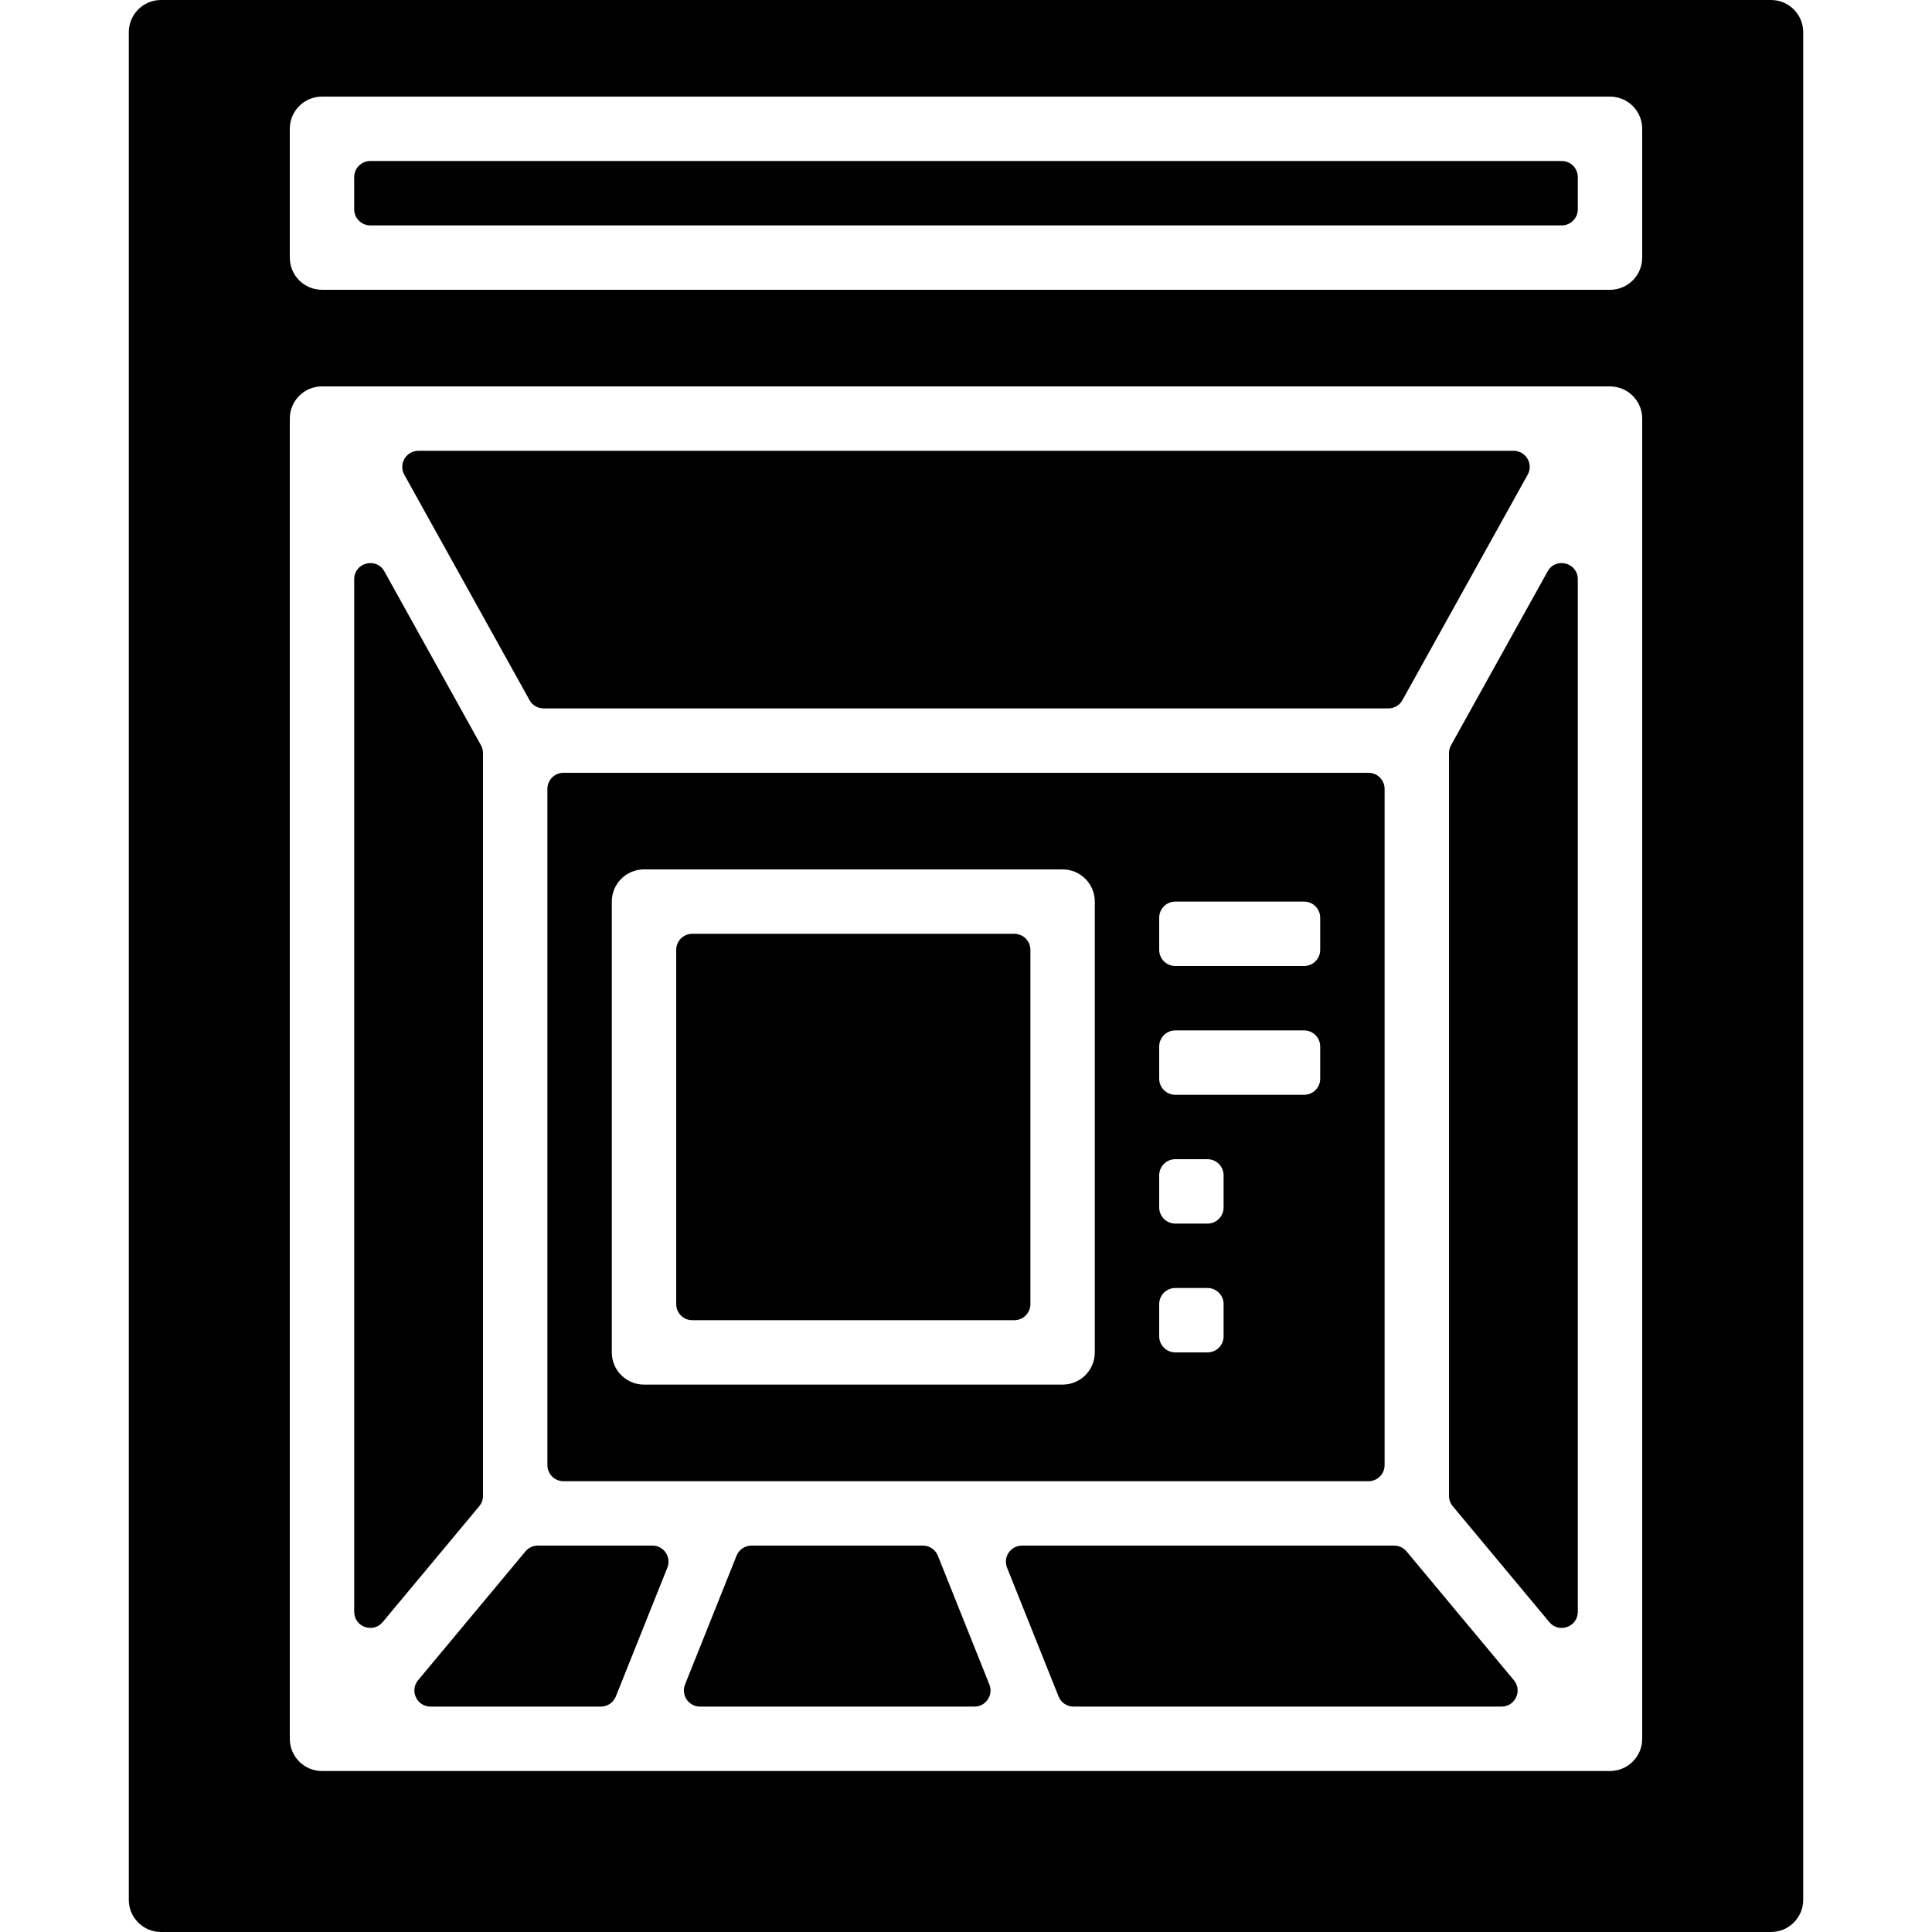
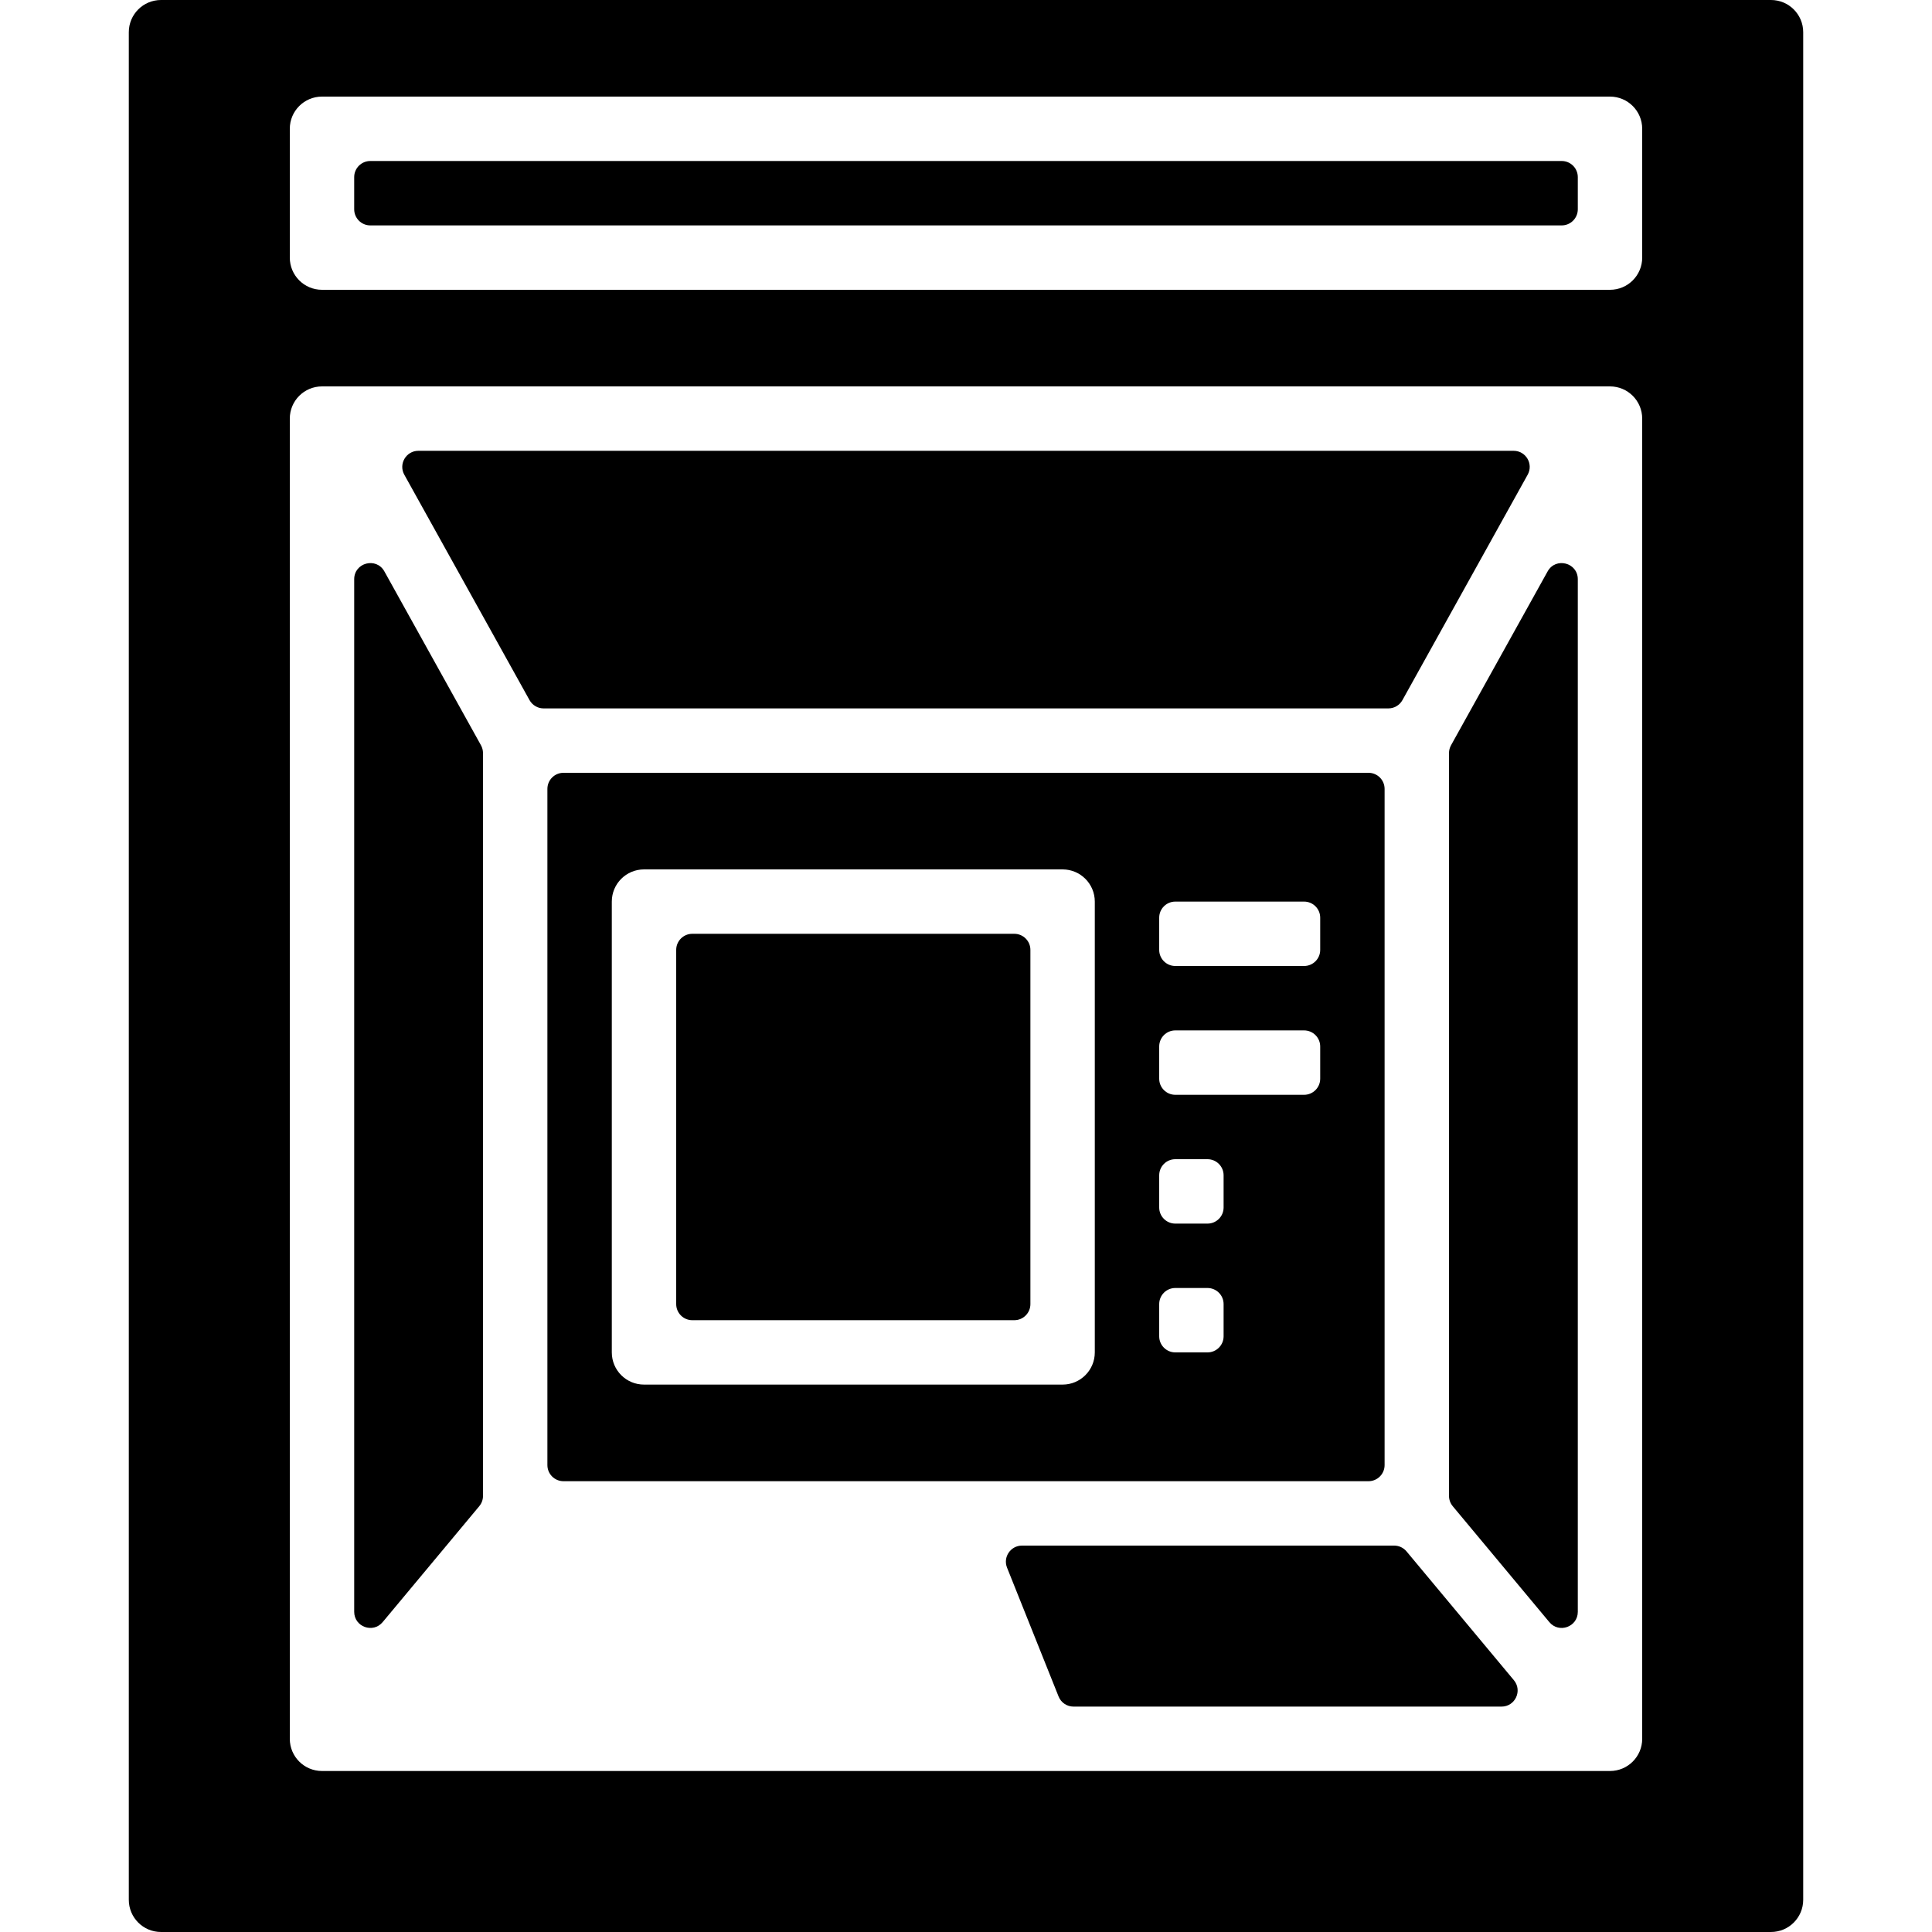
<svg xmlns="http://www.w3.org/2000/svg" fill="#000000" height="800px" width="800px" version="1.1" id="Layer_1" viewBox="0 0 512 512" xml:space="preserve">
  <g>
    <g>
      <path d="M127.462,197.504l-25.6-46.08c-2.133-3.849-7.996-2.33-7.996,2.074v273.647c0,3.994,4.992,5.794,7.543,2.731l25.6-30.72    c0.64-0.759,0.99-1.724,0.99-2.722V199.578C128,198.852,127.812,198.135,127.462,197.504z" />
    </g>
  </g>
  <g>
    <g>
-       <path d="M262.195,446.413l-13.653-34.133c-0.649-1.621-2.219-2.679-3.968-2.679h-45.423c-1.741,0-3.311,1.058-3.959,2.679    l-13.653,34.133c-1.118,2.807,0.947,5.854,3.968,5.854h72.73C261.257,452.267,263.322,449.22,262.195,446.413z" />
-     </g>
+       </g>
  </g>
  <g>
    <g>
-       <path d="M172.894,409.6h-30.37c-1.263,0-2.466,0.563-3.277,1.536l-28.442,34.133c-2.313,2.782-0.333,6.997,3.277,6.997h45.158    c1.741,0,3.311-1.067,3.959-2.679l13.653-34.133C177.98,412.646,175.915,409.6,172.894,409.6z" />
-     </g>
+       </g>
  </g>
  <g>
    <g>
      <path d="M268.8,247.467h-85.333c-2.355,0-4.267,1.911-4.267,4.267V345.6c0,2.355,1.911,4.267,4.267,4.267H268.8    c2.355,0,4.267-1.911,4.267-4.267v-93.867C273.067,249.378,271.155,247.467,268.8,247.467z" />
    </g>
  </g>
  <g>
    <g>
      <path d="M362.667,204.8H149.333c-2.355,0-4.267,1.911-4.267,4.267v179.2c0,2.355,1.911,4.267,4.267,4.267h213.333    c2.355,0,4.267-1.911,4.267-4.267v-179.2C366.933,206.711,365.022,204.8,362.667,204.8z M290.133,358.4    c0,4.719-3.823,8.533-8.533,8.533H170.667c-4.71,0-8.533-3.814-8.533-8.533V238.933c0-4.719,3.823-8.533,8.533-8.533H281.6    c4.71,0,8.533,3.814,8.533,8.533V358.4z M324.267,354.133c0,2.355-1.911,4.267-4.267,4.267h-8.533    c-2.355,0-4.267-1.911-4.267-4.267V345.6c0-2.355,1.911-4.267,4.267-4.267H320c2.355,0,4.267,1.911,4.267,4.267V354.133z     M324.267,320c0,2.355-1.911,4.267-4.267,4.267h-8.533c-2.355,0-4.267-1.911-4.267-4.267v-8.533c0-2.355,1.911-4.267,4.267-4.267    H320c2.355,0,4.267,1.911,4.267,4.267V320z M349.867,285.867c0,2.355-1.911,4.267-4.267,4.267h-34.133    c-2.355,0-4.267-1.911-4.267-4.267v-8.533c0-2.355,1.911-4.267,4.267-4.267H345.6c2.355,0,4.267,1.911,4.267,4.267V285.867z     M349.867,251.733c0,2.355-1.911,4.267-4.267,4.267h-34.133c-2.355,0-4.267-1.911-4.267-4.267V243.2    c0-2.355,1.911-4.267,4.267-4.267H345.6c2.355,0,4.267,1.911,4.267,4.267V251.733z" />
    </g>
  </g>
  <g>
    <g>
      <path d="M401.126,119.467H110.874c-3.251,0-5.308,3.499-3.729,6.34l33.186,59.733c0.751,1.357,2.185,2.193,3.729,2.193h223.872    c1.553,0,2.978-0.836,3.729-2.193l33.186-59.733C406.434,122.965,404.378,119.467,401.126,119.467z" />
    </g>
  </g>
  <g>
    <g>
      <path d="M469.333,0H42.667c-4.71,0-8.533,3.814-8.533,8.533v494.933c0,4.719,3.823,8.533,8.533,8.533h426.667    c4.71,0,8.533-3.814,8.533-8.533V8.533C477.867,3.814,474.044,0,469.333,0z M435.2,460.8c0,4.719-3.823,8.533-8.533,8.533H85.333    c-4.71,0-8.533-3.814-8.533-8.533V110.933c0-4.719,3.823-8.533,8.533-8.533h341.333c4.71,0,8.533,3.814,8.533,8.533V460.8z     M435.2,68.267c0,4.719-3.823,8.533-8.533,8.533H85.333c-4.71,0-8.533-3.814-8.533-8.533V34.133c0-4.719,3.823-8.533,8.533-8.533    h341.333c4.71,0,8.533,3.814,8.533,8.533V68.267z" />
    </g>
  </g>
  <g>
    <g>
      <path d="M413.867,42.667H98.133c-2.355,0-4.267,1.911-4.267,4.267v8.533c0,2.355,1.911,4.267,4.267,4.267h315.733    c2.355,0,4.267-1.911,4.267-4.267v-8.533C418.133,44.578,416.222,42.667,413.867,42.667z" />
    </g>
  </g>
  <g>
    <g>
      <path d="M401.195,445.269l-28.45-34.133c-0.811-0.973-2.005-1.536-3.277-1.536h-98.628c-3.021,0-5.086,3.046-3.959,5.854    l13.653,34.133c0.64,1.613,2.21,2.679,3.959,2.679h113.425C401.536,452.267,403.507,448.051,401.195,445.269z" />
    </g>
  </g>
  <g>
    <g>
      <path d="M410.138,151.424l-25.6,46.08c-0.35,0.64-0.538,1.348-0.538,2.074v196.847c0,0.998,0.35,1.963,0.99,2.731l25.6,30.72    c2.551,3.072,7.543,1.263,7.543-2.722V153.498C418.133,149.094,412.271,147.576,410.138,151.424z" />
    </g>
  </g>
</svg>